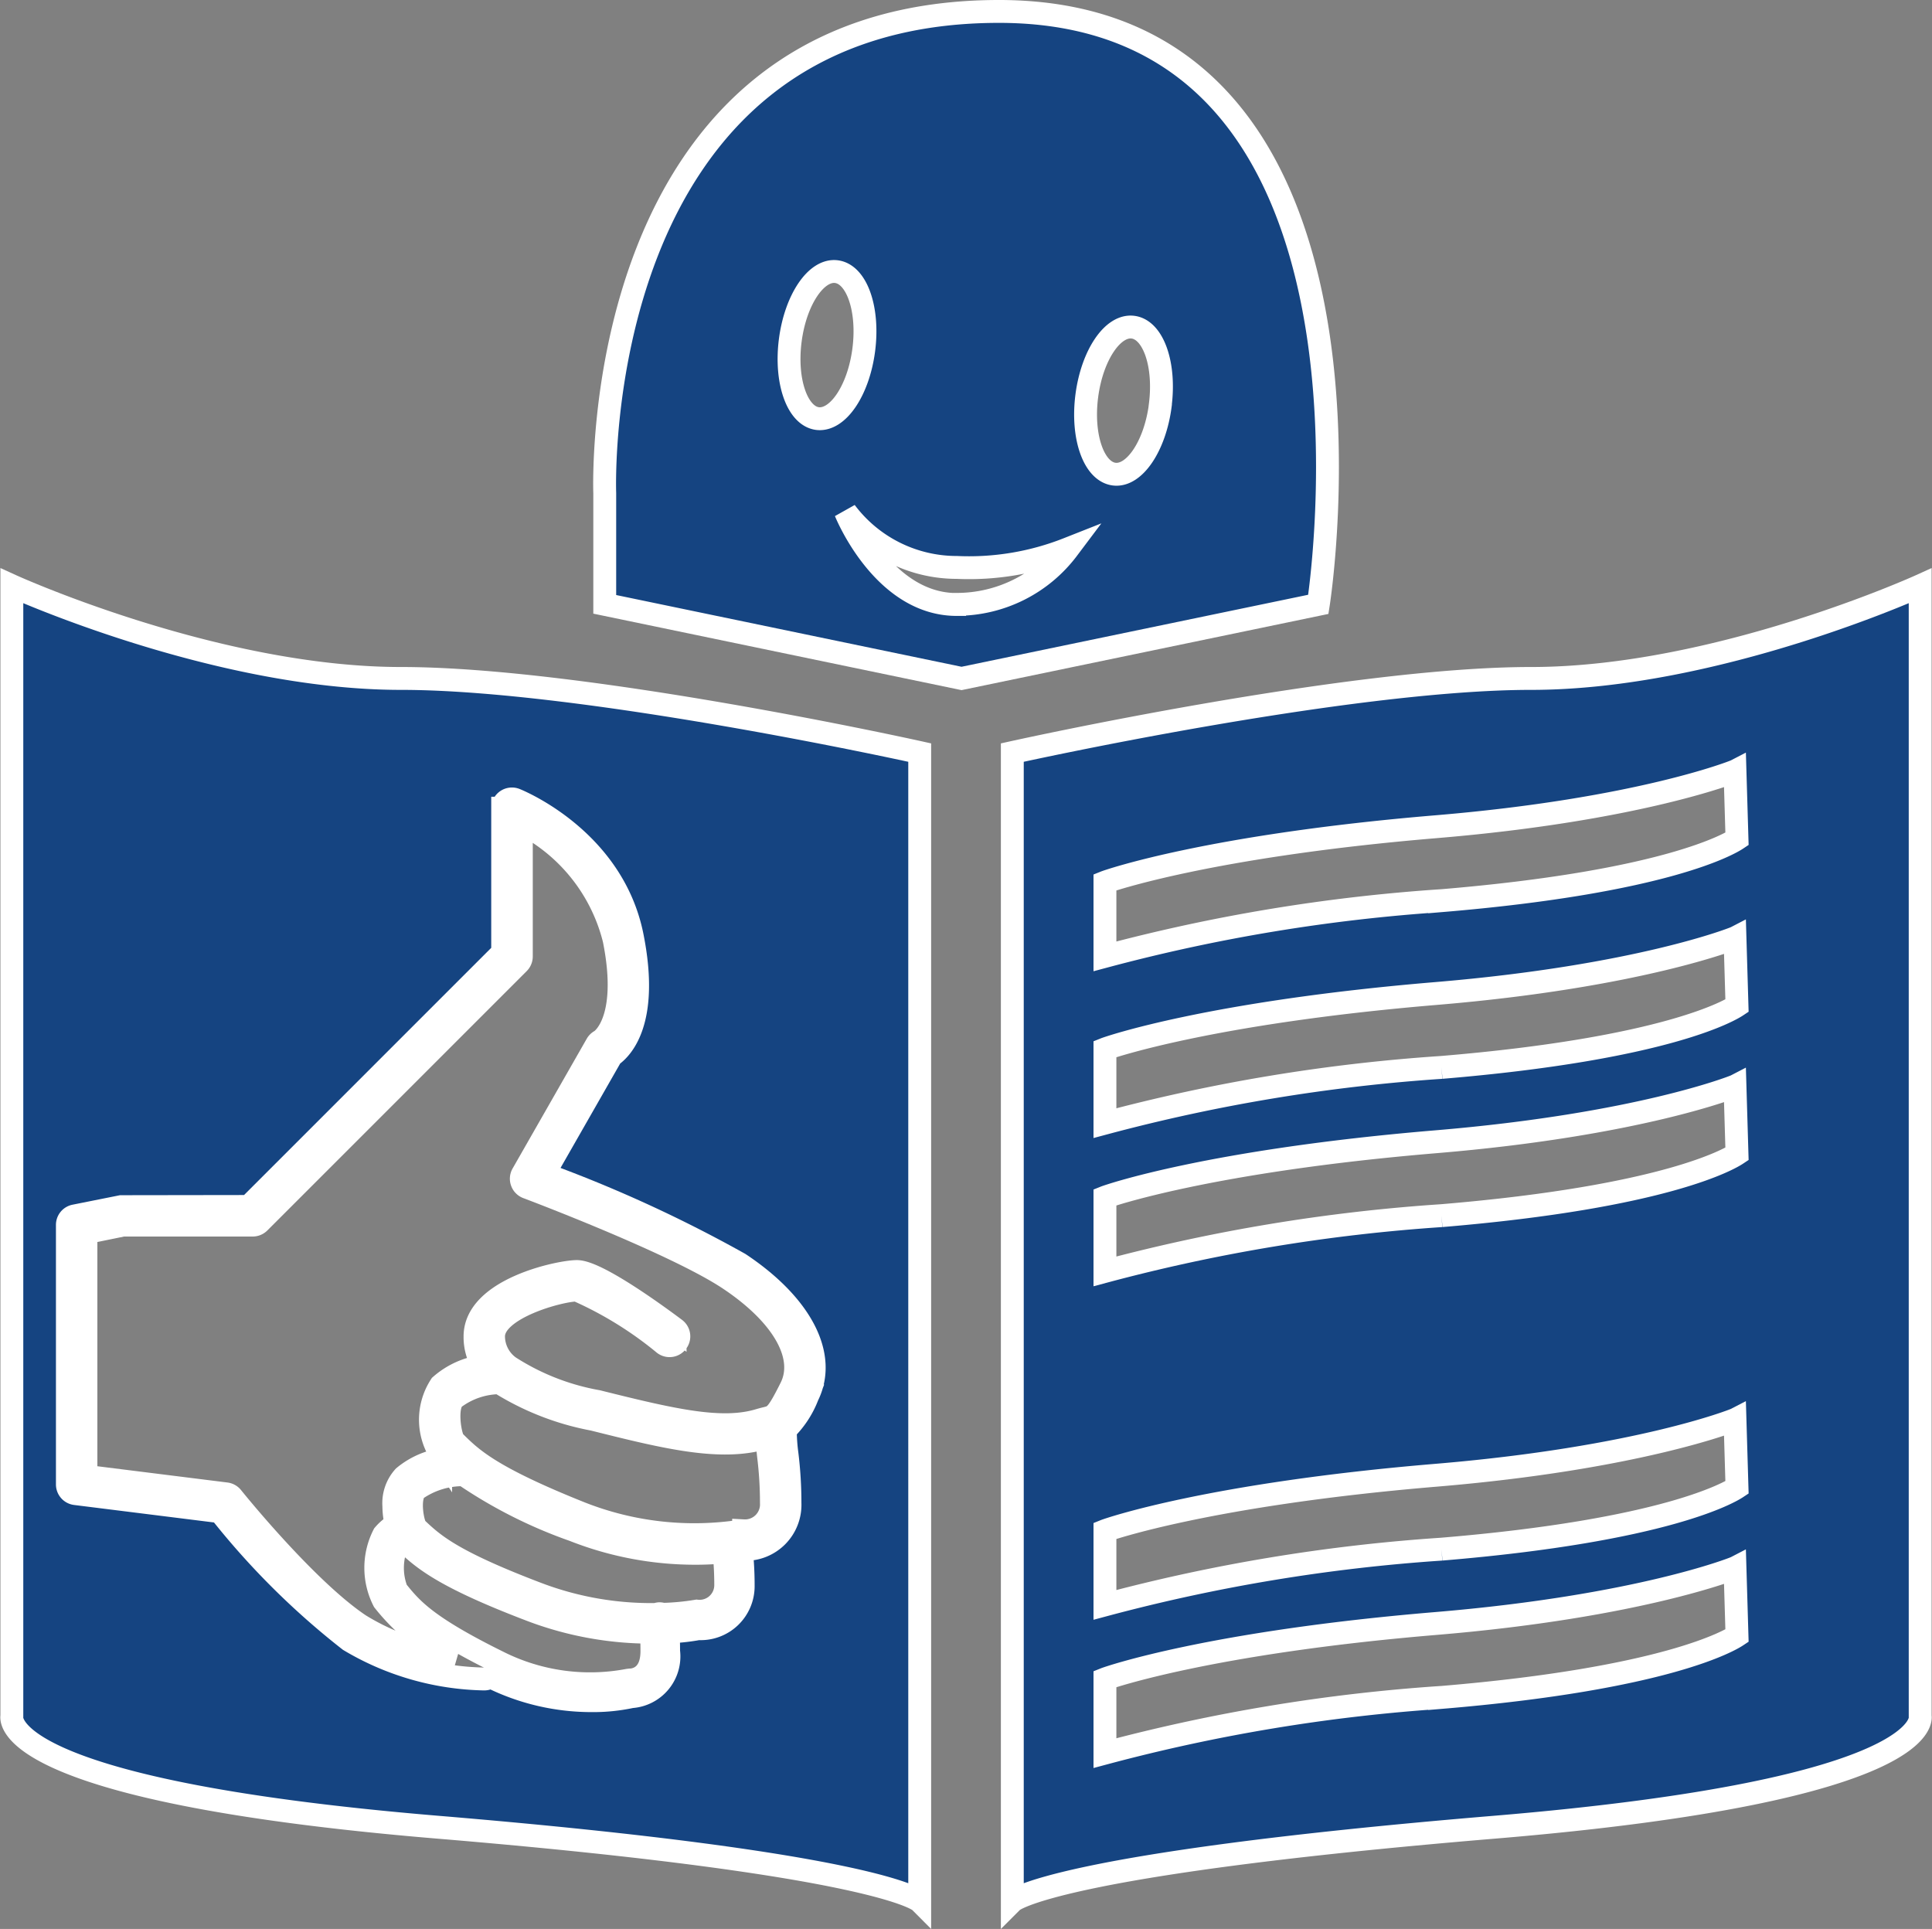
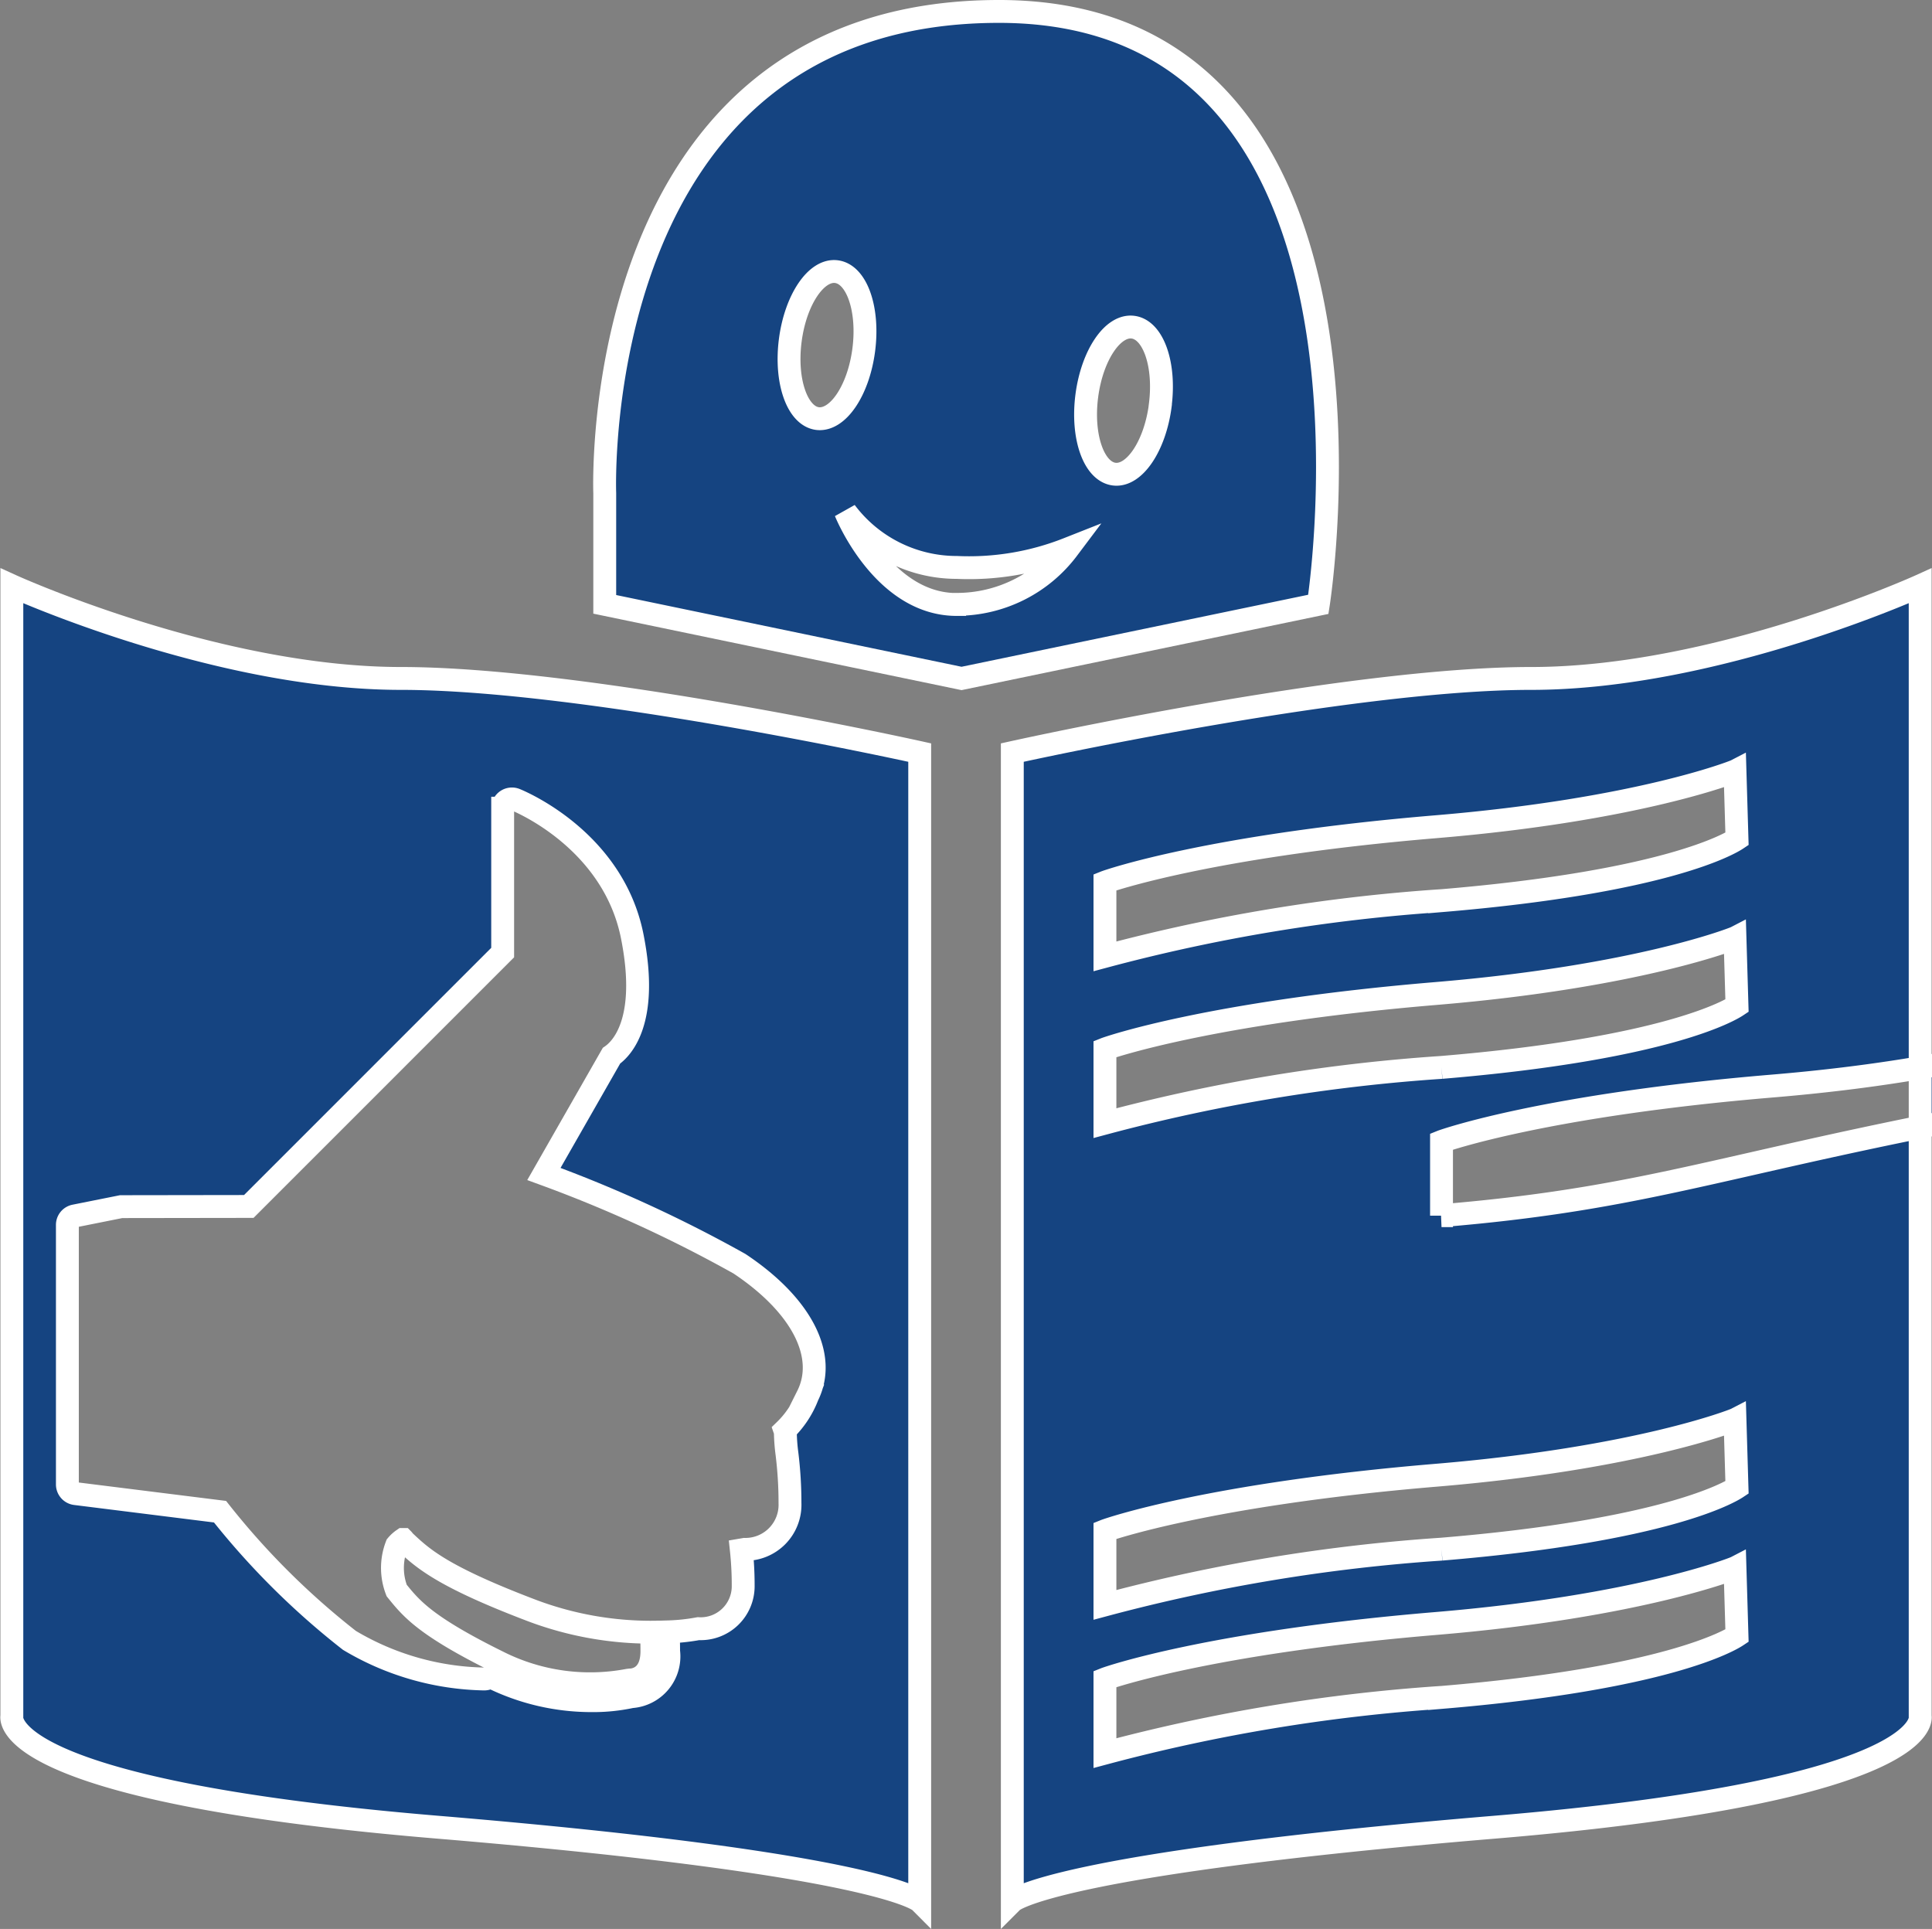
<svg xmlns="http://www.w3.org/2000/svg" width="84.472" height="84.335" viewBox="0 0 84.472 84.335">
  <rect x="0" y="0" width="84.472" height="84.335" fill="#808080" stroke="none" />
  <g id="ico_publicaciones_facil" transform="translate(0.512 0.5)">
-     <path id="Trazado_6414" data-name="Trazado 6414" d="M-148.306,162.415V113s-8.911,4.05-17.012,4.05S-188,120.291-188,120.291v50.225s1.62-1.62,21.062-3.24S-148.306,162.415-148.306,162.415Zm-20.928-.816a76.611,76.611,0,0,0-14.716,2.436v-3.24c.174-.07,4.6-1.6,14.447-2.425,8.895-.741,13.071-2.421,13.1-2.436l.088,2.968C-156.6,159.092-159.381,160.778-169.234,161.6Zm0-6.481a76.61,76.61,0,0,0-14.716,2.436v-3.24c.174-.07,4.6-1.6,14.447-2.425,8.895-.741,13.071-2.421,13.1-2.436l.088,2.968C-156.6,152.611-159.381,154.3-169.234,155.118Zm0-14.581a76.613,76.613,0,0,0-14.716,2.436v-3.24c.174-.07,4.6-1.6,14.447-2.425,8.895-.741,13.071-2.421,13.1-2.436l.088,2.968C-156.6,138.03-159.381,139.716-169.234,140.537Zm0-6.481a76.613,76.613,0,0,0-14.716,2.436v-3.24c.174-.07,4.6-1.6,14.447-2.425,8.895-.741,13.071-2.421,13.1-2.436l.088,2.968C-156.6,131.549-159.381,133.235-169.234,134.056Zm0-7.291A76.611,76.611,0,0,0-183.95,129.2v-3.24c.174-.07,4.6-1.6,14.447-2.425,8.895-.741,13.071-2.421,13.1-2.436l.088,2.968C-156.6,124.258-159.381,125.944-169.234,126.766Z" transform="translate(231.749 -87.888)" fill="#154481" stroke="#fff" stroke-width="1" />
+     <path id="Trazado_6414" data-name="Trazado 6414" d="M-148.306,162.415V113s-8.911,4.05-17.012,4.05S-188,120.291-188,120.291v50.225s1.62-1.62,21.062-3.24S-148.306,162.415-148.306,162.415Zm-20.928-.816a76.611,76.611,0,0,0-14.716,2.436v-3.24c.174-.07,4.6-1.6,14.447-2.425,8.895-.741,13.071-2.421,13.1-2.436l.088,2.968C-156.6,159.092-159.381,160.778-169.234,161.6Zm0-6.481a76.61,76.61,0,0,0-14.716,2.436v-3.24c.174-.07,4.6-1.6,14.447-2.425,8.895-.741,13.071-2.421,13.1-2.436l.088,2.968C-156.6,152.611-159.381,154.3-169.234,155.118Zm0-14.581v-3.24c.174-.07,4.6-1.6,14.447-2.425,8.895-.741,13.071-2.421,13.1-2.436l.088,2.968C-156.6,138.03-159.381,139.716-169.234,140.537Zm0-6.481a76.613,76.613,0,0,0-14.716,2.436v-3.24c.174-.07,4.6-1.6,14.447-2.425,8.895-.741,13.071-2.421,13.1-2.436l.088,2.968C-156.6,131.549-159.381,133.235-169.234,134.056Zm0-7.291A76.611,76.611,0,0,0-183.95,129.2v-3.24c.174-.07,4.6-1.6,14.447-2.425,8.895-.741,13.071-2.421,13.1-2.436l.088,2.968C-156.6,124.258-159.381,125.944-169.234,126.766Z" transform="translate(231.749 -87.888)" fill="#154481" stroke="#fff" stroke-width="1" />
    <path id="Trazado_6415" data-name="Trazado 6415" d="M-192.764,82C-210.822,82-210,103.062-210,103.062v4.86l15.6,3.24,15.6-3.24S-174.7,82-192.764,82ZM-200.7,99.8c-.887-.116-1.419-1.648-1.188-3.423s1.137-3.12,2.024-3,1.419,1.648,1.188,3.423S-199.811,99.91-200.7,99.8Zm6.089,8.128c-3.24,0-4.86-4.05-4.86-4.05a6.076,6.076,0,0,0,4.86,2.43,11.759,11.759,0,0,0,4.86-.81A6.076,6.076,0,0,1-194.61,107.923Zm8.9-8.7c-.231,1.775-1.137,3.12-2.024,3s-1.419-1.648-1.188-3.423,1.137-3.12,2.024-3S-185.482,97.446-185.713,99.221Z" transform="translate(235.929 -82)" fill="#154481" stroke="#fff" stroke-width="1" />
    <g id="Grupo_2014" data-name="Grupo 2014" transform="translate(0 25.112)">
-       <path id="Trazado_6416" data-name="Trazado 6416" d="M-204.5,158.39c-.032.008-.059.014-.094.025-1.94.587-4.4-.028-7.506-.805a11.783,11.783,0,0,1-4.093-1.6,3.351,3.351,0,0,0-2,.685c-.385.384-.16,1.655,0,1.863.762.761,1.556,1.555,5.53,3.145a13.555,13.555,0,0,0,7.057.79l.083-.009a1.155,1.155,0,0,0,1.215-1.215,16.6,16.6,0,0,0-.126-2.058C-204.466,158.916-204.49,158.655-204.5,158.39Z" transform="translate(237.524 -121.168)" fill="none" stroke="#fff" stroke-width="1" />
-       <path id="Trazado_6417" data-name="Trazado 6417" d="M-208,164.41a14.469,14.469,0,0,1-5.344-1.013,20.651,20.651,0,0,1-4.791-2.422,3.582,3.582,0,0,0-2.094.642c-.366.347-.152,1.5.006,1.691.742.7,1.515,1.436,5.383,2.9a14.023,14.023,0,0,0,5.114.877.365.365,0,0,1,.118-.032.352.352,0,0,1,.155.025,10.636,10.636,0,0,0,1.495-.141,1.142,1.142,0,0,0,1.267-1.119,13.844,13.844,0,0,0-.075-1.469C-207.108,164.385-207.522,164.41-208,164.41Z" transform="translate(237.909 -122.111)" fill="none" stroke="#fff" stroke-width="1" />
      <path id="Trazado_6418" data-name="Trazado 6418" d="M-224.989,117.05C-233.09,117.05-242,113-242,113v49.415s-.81,3.24,18.632,4.86,21.062,3.24,21.062,3.24V120.291S-216.889,117.05-224.989,117.05Zm17.779,31.37a4.173,4.173,0,0,1-.992,1.5.422.422,0,0,1,.022.11,8.167,8.167,0,0,0,.071.923,17.455,17.455,0,0,1,.131,2.149,1.948,1.948,0,0,1-1.982,2.025l-.145.025a14.518,14.518,0,0,1,.081,1.563,1.858,1.858,0,0,1-1.959,1.879,8.605,8.605,0,0,1-1.319.14c.011.255.018.53.018.849a1.763,1.763,0,0,1-1.629,1.984,7.956,7.956,0,0,1-1.746.175,9.863,9.863,0,0,1-4.368-1.022l-.052-.026a.4.4,0,0,1-.266.1,11.906,11.906,0,0,1-5.895-1.688,33.585,33.585,0,0,1-5.658-5.626l-6.319-.79a.405.405,0,0,1-.355-.4V140.948a.4.4,0,0,1,.326-.4l2.025-.405,5.581-.008,11.1-11.1v-6.313a.406.406,0,0,1,.178-.335.409.409,0,0,1,.378-.04c.173.07,4.263,1.75,5.107,5.967.749,3.747-.48,4.939-.906,5.231l-2.954,5.17a58.825,58.825,0,0,1,8.549,3.923C-207.471,144.445-206.331,146.661-207.211,148.42Z" transform="translate(242.006 -113)" fill="#154481" stroke="#fff" stroke-width="1" />
      <path id="Trazado_6419" data-name="Trazado 6419" d="M-215.311,167.594c-4.012-1.522-4.842-2.31-5.645-3.07-.014-.014-.023-.039-.037-.053a1.385,1.385,0,0,0-.279.254,2.733,2.733,0,0,0,0,1.976c.646.8,1.26,1.555,4.468,3.139a8.948,8.948,0,0,0,5.653.783l.09-.011c.156,0,.948-.079.948-1.256,0-.313-.007-.582-.018-.832A14.771,14.771,0,0,1-215.311,167.594Z" transform="translate(238.104 -122.775)" fill="none" stroke="#fff" stroke-width="1" />
-       <path id="Trazado_6420" data-name="Trazado 6420" d="M-209.872,145.741c-2.364-1.576-8.764-3.984-8.829-4.008a.4.4,0,0,1-.238-.241.4.4,0,0,1,.029-.339l3.24-5.671a.4.4,0,0,1,.17-.161s1.32-.793.595-4.419a7.827,7.827,0,0,0-4.058-5.1v5.833a.408.408,0,0,1-.118.287l-11.341,11.341a.408.408,0,0,1-.287.118h-5.671l-1.62.331v10.653l6.126.766a.406.406,0,0,1,.267.149c.032.04,3.229,4.02,5.578,5.586a10.177,10.177,0,0,0,4.164,1.444,8.973,8.973,0,0,1-3.114-2.5,3.175,3.175,0,0,1,0-2.89,2.166,2.166,0,0,1,.542-.456,3.458,3.458,0,0,1-.1-.8,1.722,1.722,0,0,1,.441-1.283,3.492,3.492,0,0,1,1.825-.776l-.219-.216a2.739,2.739,0,0,1,0-3,3.52,3.52,0,0,1,1.877-.843,2.318,2.318,0,0,1-.375-1.3c0-2.063,3.7-2.835,4.455-2.835.877,0,3.508,1.922,4.293,2.511a.4.4,0,0,1,.081.567.4.4,0,0,1-.567.081,16.349,16.349,0,0,0-3.807-2.349c-.729,0-3.645.784-3.645,2.025a1.65,1.65,0,0,0,.689,1.333l0,0a10.508,10.508,0,0,0,3.862,1.513c3.317.83,5.436,1.313,7.075.815.109-.032.2-.056.29-.077.365-.09.476-.117,1.085-1.337C-206.492,149.124-207.526,147.305-209.872,145.741Z" transform="translate(241.245 -115.431)" fill="none" stroke="#fff" stroke-width="1" />
    </g>
  </g>
</svg>